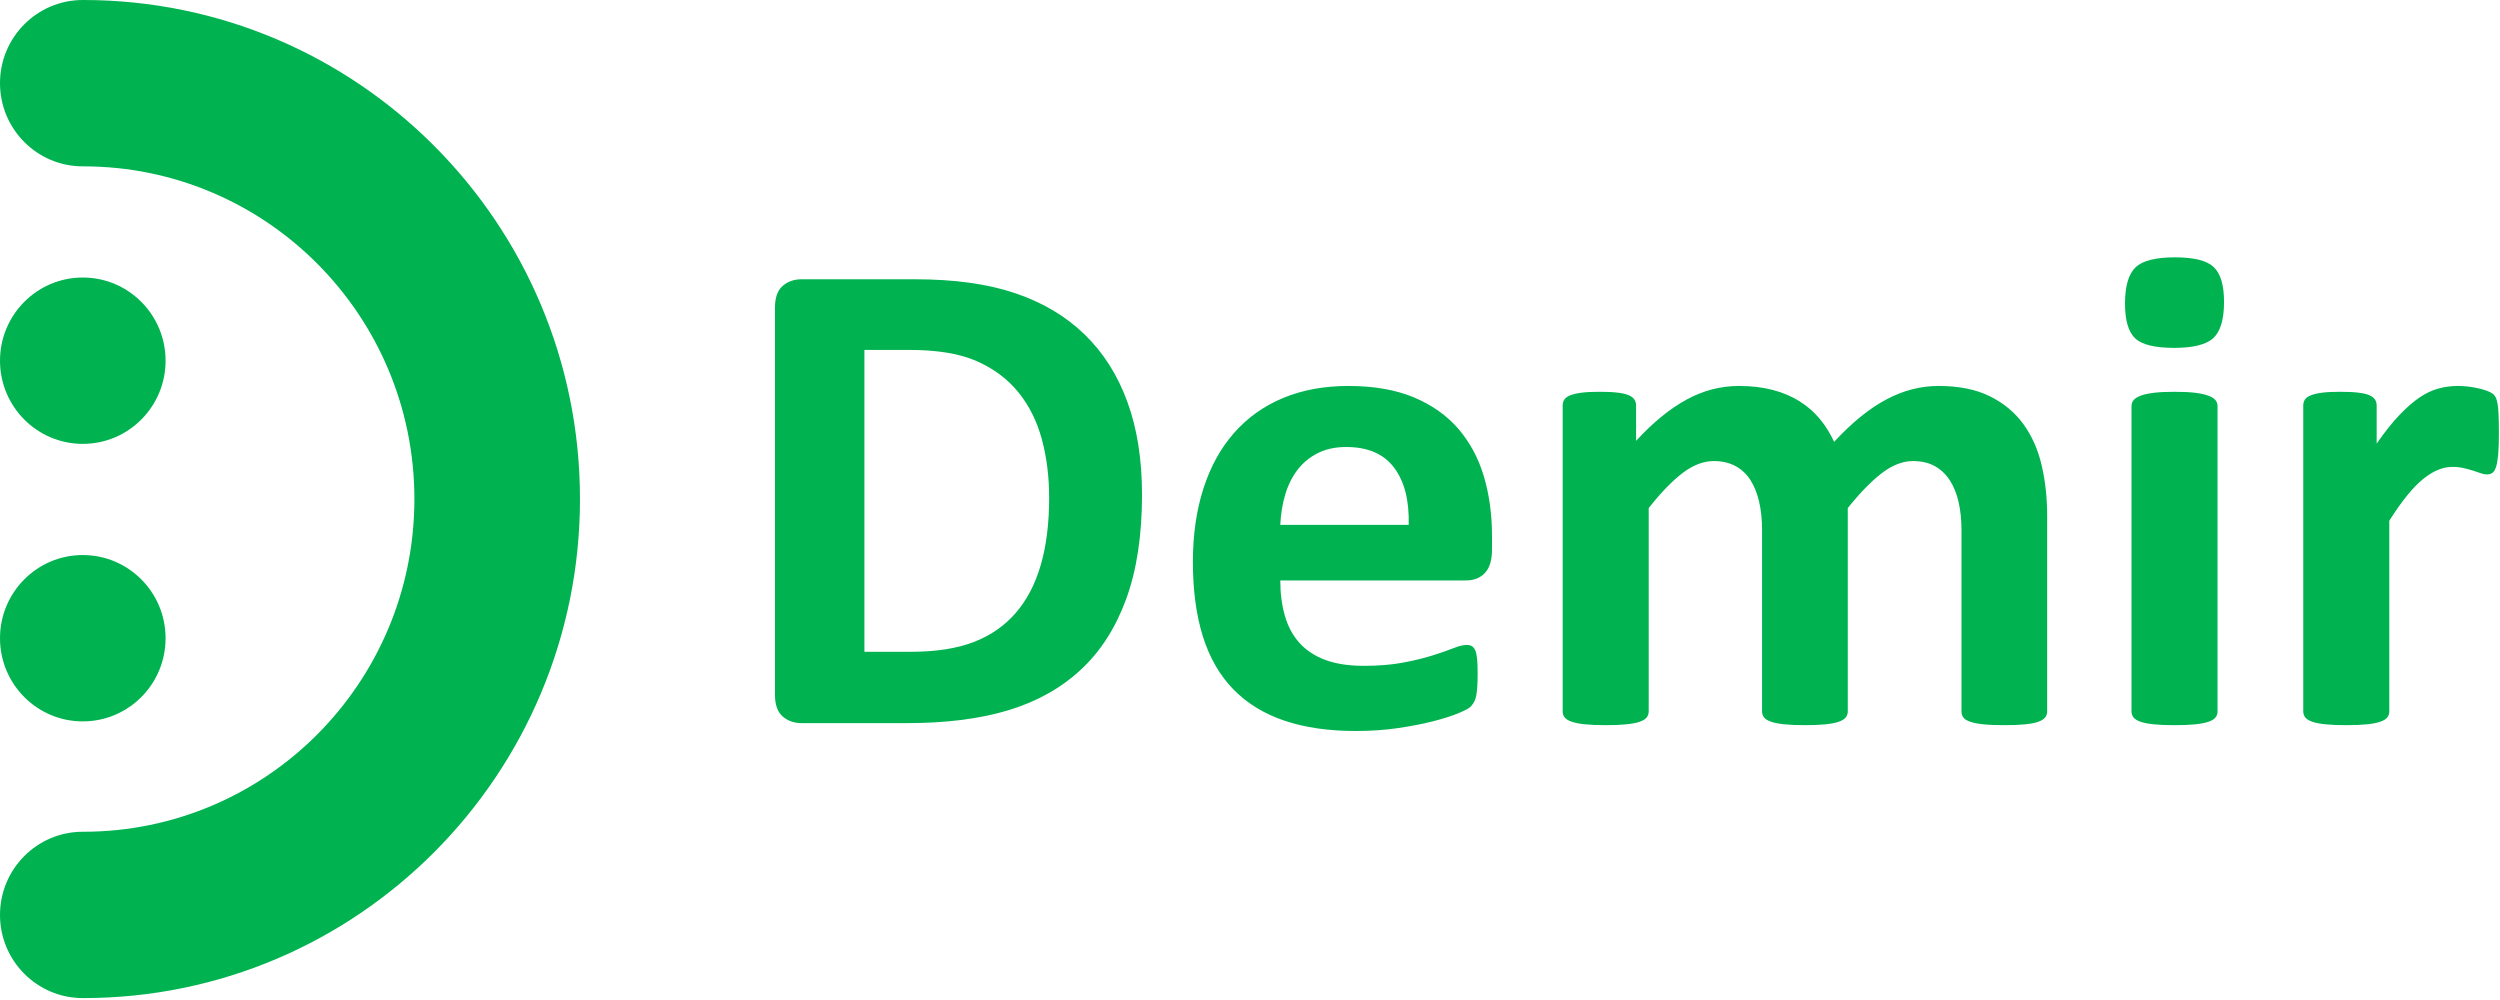
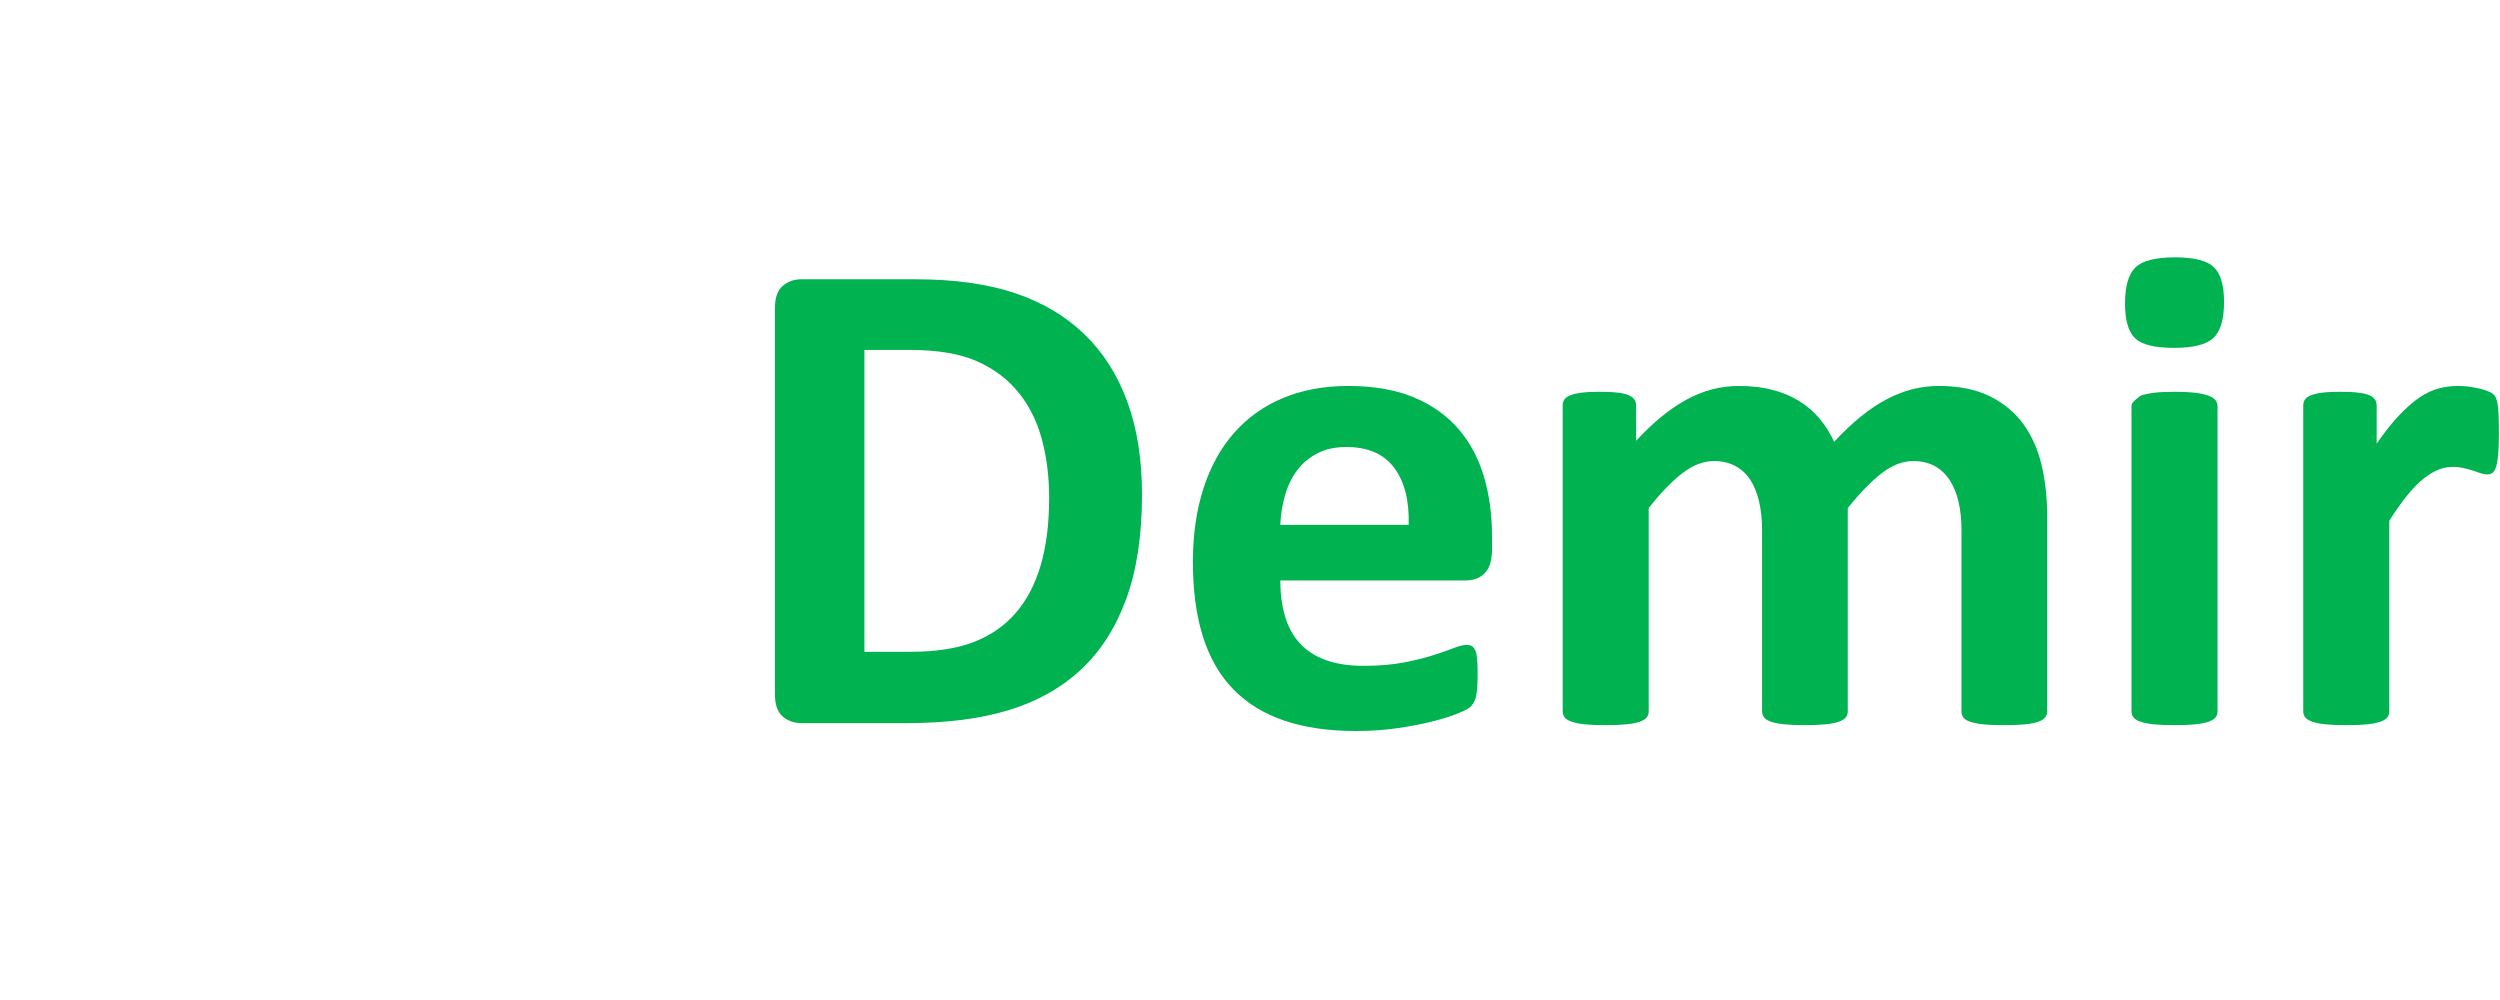
<svg xmlns="http://www.w3.org/2000/svg" width="120px" height="48px" viewBox="0 0 120 48" version="1.1">
  <title>Logo</title>
  <desc>Created with Sketch.</desc>
  <g id="Symbols" stroke="none" stroke-width="1" fill="none" fill-rule="evenodd">
    <g id="Item-/-Logo" fill="#00B350">
      <g id="Logo">
-         <path d="M27.839,23.954 C27.839,10.725 17.163,0 3.994,0 L3.994,0.001 C3.987,0.001 3.981,0 3.974,0 C1.779,0 -2.84217094e-14,1.788 -2.84217094e-14,3.992 C-2.84217094e-14,6.197 1.779,7.985 3.974,7.985 C3.981,7.985 3.987,7.984 3.994,7.984 L3.994,7.985 C12.774,7.985 19.891,15.135 19.891,23.954 C19.891,32.774 12.774,39.924 3.994,39.924 L3.994,39.925 C3.987,39.925 3.981,39.924 3.974,39.924 C1.779,39.924 -2.84217094e-14,41.711 -2.84217094e-14,43.916 C-2.84217094e-14,46.121 1.779,47.908 3.974,47.908 C3.981,47.908 3.987,47.907 3.994,47.907 L3.994,47.908 C17.163,47.908 27.839,37.184 27.839,23.954 M-2.84217094e-14,30.635 C-2.84217094e-14,32.84 1.779,34.627 3.974,34.627 C6.169,34.627 7.948,32.84 7.948,30.635 C7.948,28.43 6.169,26.642 3.974,26.642 C1.779,26.642 -2.84217094e-14,28.43 -2.84217094e-14,30.635 M-2.84217094e-14,17.314 C-2.84217094e-14,19.518 1.779,21.306 3.974,21.306 C6.169,21.306 7.948,19.518 7.948,17.314 C7.948,15.109 6.169,13.321 3.974,13.321 C1.779,13.321 -2.84217094e-14,15.109 -2.84217094e-14,17.314" id="Fill-1" />
-         <path d="M54.112,19.283 C53.642,17.999 52.957,16.92 52.055,16.048 C51.154,15.175 50.045,14.517 48.728,14.072 C47.412,13.628 45.808,13.405 43.918,13.405 L38.477,13.405 C38.116,13.405 37.813,13.512 37.567,13.726 C37.321,13.94 37.198,14.289 37.198,14.772 L37.198,33.343 C37.198,33.826 37.321,34.175 37.567,34.389 C37.813,34.603 38.116,34.71 38.477,34.71 L43.541,34.71 C45.42,34.71 47.04,34.504 48.4,34.092 C49.761,33.681 50.916,33.036 51.867,32.158 C52.817,31.28 53.547,30.147 54.055,28.758 C54.563,27.37 54.817,25.698 54.817,23.745 C54.817,22.055 54.582,20.567 54.112,19.283 L54.112,19.283 Z M49.957,27.12 C49.689,28.042 49.285,28.813 48.745,29.433 C48.204,30.053 47.529,30.517 46.721,30.824 C45.912,31.132 44.918,31.285 43.738,31.285 L41.492,31.285 L41.492,16.797 L43.672,16.797 C44.994,16.797 46.062,16.976 46.876,17.332 C47.69,17.689 48.357,18.186 48.876,18.822 C49.395,19.459 49.772,20.211 50.007,21.078 C50.241,21.945 50.359,22.883 50.359,23.893 C50.359,25.122 50.225,26.198 49.957,27.12 L49.957,27.12 Z M71.616,25.72 C71.616,24.689 71.485,23.734 71.222,22.856 C70.96,21.978 70.55,21.218 69.993,20.575 C69.436,19.933 68.723,19.431 67.854,19.069 C66.986,18.707 65.939,18.526 64.716,18.526 C63.558,18.526 62.517,18.718 61.594,19.102 C60.67,19.486 59.886,20.043 59.242,20.773 C58.597,21.503 58.105,22.392 57.767,23.44 C57.428,24.488 57.259,25.666 57.259,26.972 C57.259,28.344 57.42,29.54 57.742,30.561 C58.064,31.581 58.553,32.427 59.209,33.096 C59.865,33.766 60.681,34.265 61.659,34.594 C62.637,34.924 63.776,35.088 65.076,35.088 C65.798,35.088 66.475,35.042 67.109,34.948 C67.742,34.855 68.305,34.745 68.797,34.619 C69.288,34.493 69.692,34.364 70.009,34.232 C70.326,34.1 70.52,33.996 70.591,33.919 C70.662,33.843 70.72,33.763 70.763,33.681 C70.807,33.598 70.84,33.497 70.862,33.376 C70.883,33.255 70.9,33.11 70.911,32.94 C70.922,32.77 70.927,32.564 70.927,32.322 C70.927,32.048 70.919,31.82 70.903,31.639 C70.886,31.458 70.856,31.318 70.813,31.219 C70.769,31.121 70.714,31.052 70.649,31.013 C70.583,30.975 70.501,30.956 70.403,30.956 C70.239,30.956 70.026,31.008 69.764,31.112 C69.501,31.217 69.171,31.332 68.772,31.458 C68.373,31.584 67.901,31.7 67.354,31.804 C66.808,31.908 66.174,31.96 65.453,31.96 C64.743,31.96 64.134,31.867 63.626,31.68 C63.118,31.494 62.703,31.222 62.38,30.865 C62.058,30.509 61.823,30.075 61.676,29.565 C61.528,29.054 61.454,28.486 61.454,27.861 L70.354,27.861 C70.747,27.861 71.056,27.74 71.28,27.499 C71.504,27.257 71.616,26.884 71.616,26.379 L71.616,25.72 Z M61.454,25.194 C61.476,24.678 61.555,24.192 61.692,23.737 C61.828,23.281 62.025,22.886 62.282,22.551 C62.539,22.216 62.861,21.95 63.249,21.753 C63.637,21.555 64.093,21.456 64.617,21.456 C65.655,21.456 66.423,21.788 66.92,22.452 C67.417,23.116 67.649,24.03 67.617,25.194 L61.454,25.194 Z M98.264,24.749 C98.264,23.904 98.177,23.103 98.002,22.345 C97.827,21.588 97.535,20.927 97.125,20.361 C96.715,19.796 96.177,19.349 95.511,19.02 C94.844,18.69 94.025,18.526 93.053,18.526 C92.626,18.526 92.209,18.578 91.799,18.682 C91.389,18.787 90.979,18.945 90.57,19.16 C90.16,19.374 89.745,19.651 89.324,19.991 C88.903,20.331 88.474,20.738 88.038,21.209 C87.852,20.803 87.622,20.435 87.349,20.106 C87.076,19.777 86.751,19.494 86.374,19.258 C85.997,19.022 85.568,18.841 85.087,18.715 C84.607,18.589 84.066,18.526 83.465,18.526 C82.591,18.526 81.752,18.745 80.949,19.184 C80.146,19.623 79.34,20.282 78.532,21.16 L78.532,19.464 C78.532,19.354 78.504,19.258 78.45,19.176 C78.395,19.094 78.305,19.025 78.179,18.97 C78.054,18.915 77.876,18.874 77.647,18.847 C77.417,18.819 77.128,18.806 76.778,18.806 C76.439,18.806 76.158,18.819 75.934,18.847 C75.71,18.874 75.527,18.915 75.385,18.97 C75.243,19.025 75.145,19.094 75.09,19.176 C75.035,19.258 75.008,19.354 75.008,19.464 L75.008,34.15 C75.008,34.26 75.041,34.356 75.106,34.438 C75.172,34.52 75.284,34.589 75.442,34.644 C75.601,34.699 75.811,34.74 76.073,34.767 C76.336,34.795 76.669,34.808 77.073,34.808 C77.477,34.808 77.811,34.795 78.073,34.767 C78.335,34.74 78.545,34.699 78.704,34.644 C78.862,34.589 78.974,34.52 79.04,34.438 C79.105,34.356 79.138,34.26 79.138,34.15 L79.138,24.387 C79.717,23.652 80.258,23.092 80.761,22.707 C81.263,22.323 81.766,22.131 82.268,22.131 C82.662,22.131 83.006,22.211 83.301,22.37 C83.596,22.529 83.836,22.754 84.022,23.045 C84.208,23.336 84.347,23.684 84.44,24.091 C84.533,24.497 84.579,24.947 84.579,25.44 L84.579,34.15 C84.579,34.26 84.612,34.356 84.678,34.438 C84.743,34.52 84.855,34.589 85.014,34.644 C85.172,34.699 85.382,34.74 85.645,34.767 C85.907,34.795 86.24,34.808 86.644,34.808 C87.038,34.808 87.366,34.795 87.628,34.767 C87.89,34.74 88.1,34.699 88.259,34.644 C88.417,34.589 88.529,34.52 88.595,34.438 C88.66,34.356 88.693,34.26 88.693,34.15 L88.693,24.387 C89.283,23.652 89.829,23.092 90.332,22.707 C90.834,22.323 91.332,22.131 91.823,22.131 C92.228,22.131 92.574,22.211 92.864,22.37 C93.153,22.529 93.394,22.754 93.585,23.045 C93.776,23.336 93.918,23.684 94.011,24.091 C94.104,24.497 94.151,24.947 94.151,25.44 L94.151,34.15 C94.151,34.26 94.181,34.356 94.241,34.438 C94.301,34.52 94.41,34.589 94.569,34.644 C94.727,34.699 94.937,34.74 95.2,34.767 C95.462,34.795 95.8,34.808 96.216,34.808 C96.62,34.808 96.953,34.795 97.215,34.767 C97.478,34.74 97.685,34.699 97.838,34.644 C97.991,34.589 98.1,34.52 98.166,34.438 C98.231,34.356 98.264,34.26 98.264,34.15 L98.264,24.749 Z M106.442,19.497 C106.442,19.387 106.41,19.291 106.344,19.209 C106.279,19.127 106.166,19.055 106.008,18.995 C105.85,18.935 105.639,18.888 105.377,18.855 C105.115,18.822 104.781,18.806 104.377,18.806 C103.973,18.806 103.64,18.822 103.378,18.855 C103.115,18.888 102.905,18.935 102.747,18.995 C102.588,19.055 102.476,19.127 102.411,19.209 C102.345,19.291 102.312,19.387 102.312,19.497 L102.312,34.15 C102.312,34.26 102.345,34.356 102.411,34.438 C102.476,34.52 102.588,34.589 102.747,34.644 C102.905,34.699 103.115,34.74 103.378,34.767 C103.64,34.795 103.973,34.808 104.377,34.808 C104.781,34.808 105.115,34.795 105.377,34.767 C105.639,34.74 105.85,34.699 106.008,34.644 C106.166,34.589 106.279,34.52 106.344,34.438 C106.41,34.356 106.442,34.26 106.442,34.15 L106.442,19.497 Z M106.262,12.821 C105.934,12.508 105.312,12.352 104.394,12.352 C103.465,12.352 102.834,12.514 102.501,12.837 C102.167,13.161 102.001,13.74 102.001,14.574 C102.001,15.376 102.162,15.93 102.485,16.237 C102.807,16.545 103.432,16.698 104.361,16.698 C105.279,16.698 105.907,16.539 106.246,16.221 C106.584,15.903 106.754,15.326 106.754,14.492 C106.754,13.691 106.59,13.134 106.262,12.821 L106.262,12.821 Z M119.931,19.892 C119.92,19.662 119.903,19.489 119.882,19.374 C119.859,19.258 119.835,19.168 119.808,19.102 C119.78,19.036 119.736,18.976 119.677,18.921 C119.616,18.866 119.521,18.814 119.39,18.764 C119.259,18.715 119.106,18.671 118.931,18.633 C118.756,18.594 118.587,18.567 118.423,18.55 C118.259,18.534 118.106,18.526 117.964,18.526 C117.658,18.526 117.352,18.567 117.046,18.649 C116.74,18.731 116.434,18.877 116.128,19.085 C115.822,19.294 115.5,19.577 115.161,19.933 C114.823,20.29 114.462,20.743 114.08,21.292 L114.08,19.464 C114.08,19.354 114.052,19.258 113.998,19.176 C113.943,19.094 113.853,19.025 113.727,18.97 C113.602,18.915 113.424,18.874 113.195,18.847 C112.965,18.819 112.676,18.806 112.326,18.806 C111.987,18.806 111.706,18.819 111.482,18.847 C111.258,18.874 111.075,18.915 110.933,18.97 C110.791,19.025 110.693,19.094 110.638,19.176 C110.583,19.258 110.556,19.354 110.556,19.464 L110.556,34.15 C110.556,34.26 110.589,34.356 110.654,34.438 C110.72,34.52 110.832,34.589 110.991,34.644 C111.149,34.699 111.359,34.74 111.621,34.767 C111.884,34.795 112.217,34.808 112.621,34.808 C113.025,34.808 113.359,34.795 113.621,34.767 C113.883,34.74 114.093,34.699 114.252,34.644 C114.41,34.589 114.522,34.52 114.588,34.438 C114.653,34.356 114.686,34.26 114.686,34.15 L114.686,24.996 C114.992,24.513 115.279,24.107 115.547,23.778 C115.814,23.448 116.071,23.185 116.317,22.987 C116.563,22.79 116.8,22.644 117.03,22.551 C117.259,22.458 117.489,22.411 117.718,22.411 C117.915,22.411 118.095,22.43 118.259,22.469 C118.423,22.507 118.573,22.549 118.71,22.592 C118.846,22.636 118.969,22.677 119.078,22.716 C119.188,22.754 119.286,22.773 119.373,22.773 C119.482,22.773 119.573,22.746 119.644,22.691 C119.715,22.636 119.772,22.537 119.816,22.395 C119.859,22.252 119.892,22.055 119.914,21.802 C119.936,21.55 119.947,21.226 119.947,20.831 C119.947,20.435 119.941,20.123 119.931,19.892 L119.931,19.892 Z" id="Fill-3" />
+         <path d="M54.112,19.283 C53.642,17.999 52.957,16.92 52.055,16.048 C51.154,15.175 50.045,14.517 48.728,14.072 C47.412,13.628 45.808,13.405 43.918,13.405 L38.477,13.405 C38.116,13.405 37.813,13.512 37.567,13.726 C37.321,13.94 37.198,14.289 37.198,14.772 L37.198,33.343 C37.198,33.826 37.321,34.175 37.567,34.389 C37.813,34.603 38.116,34.71 38.477,34.71 L43.541,34.71 C45.42,34.71 47.04,34.504 48.4,34.092 C49.761,33.681 50.916,33.036 51.867,32.158 C52.817,31.28 53.547,30.147 54.055,28.758 C54.563,27.37 54.817,25.698 54.817,23.745 C54.817,22.055 54.582,20.567 54.112,19.283 L54.112,19.283 Z M49.957,27.12 C49.689,28.042 49.285,28.813 48.745,29.433 C48.204,30.053 47.529,30.517 46.721,30.824 C45.912,31.132 44.918,31.285 43.738,31.285 L41.492,31.285 L41.492,16.797 L43.672,16.797 C44.994,16.797 46.062,16.976 46.876,17.332 C47.69,17.689 48.357,18.186 48.876,18.822 C49.395,19.459 49.772,20.211 50.007,21.078 C50.241,21.945 50.359,22.883 50.359,23.893 C50.359,25.122 50.225,26.198 49.957,27.12 L49.957,27.12 Z M71.616,25.72 C71.616,24.689 71.485,23.734 71.222,22.856 C70.96,21.978 70.55,21.218 69.993,20.575 C69.436,19.933 68.723,19.431 67.854,19.069 C66.986,18.707 65.939,18.526 64.716,18.526 C63.558,18.526 62.517,18.718 61.594,19.102 C60.67,19.486 59.886,20.043 59.242,20.773 C58.597,21.503 58.105,22.392 57.767,23.44 C57.428,24.488 57.259,25.666 57.259,26.972 C57.259,28.344 57.42,29.54 57.742,30.561 C58.064,31.581 58.553,32.427 59.209,33.096 C59.865,33.766 60.681,34.265 61.659,34.594 C62.637,34.924 63.776,35.088 65.076,35.088 C65.798,35.088 66.475,35.042 67.109,34.948 C67.742,34.855 68.305,34.745 68.797,34.619 C69.288,34.493 69.692,34.364 70.009,34.232 C70.326,34.1 70.52,33.996 70.591,33.919 C70.662,33.843 70.72,33.763 70.763,33.681 C70.807,33.598 70.84,33.497 70.862,33.376 C70.883,33.255 70.9,33.11 70.911,32.94 C70.922,32.77 70.927,32.564 70.927,32.322 C70.927,32.048 70.919,31.82 70.903,31.639 C70.886,31.458 70.856,31.318 70.813,31.219 C70.769,31.121 70.714,31.052 70.649,31.013 C70.583,30.975 70.501,30.956 70.403,30.956 C70.239,30.956 70.026,31.008 69.764,31.112 C69.501,31.217 69.171,31.332 68.772,31.458 C68.373,31.584 67.901,31.7 67.354,31.804 C66.808,31.908 66.174,31.96 65.453,31.96 C64.743,31.96 64.134,31.867 63.626,31.68 C63.118,31.494 62.703,31.222 62.38,30.865 C62.058,30.509 61.823,30.075 61.676,29.565 C61.528,29.054 61.454,28.486 61.454,27.861 L70.354,27.861 C70.747,27.861 71.056,27.74 71.28,27.499 C71.504,27.257 71.616,26.884 71.616,26.379 L71.616,25.72 Z M61.454,25.194 C61.476,24.678 61.555,24.192 61.692,23.737 C61.828,23.281 62.025,22.886 62.282,22.551 C62.539,22.216 62.861,21.95 63.249,21.753 C63.637,21.555 64.093,21.456 64.617,21.456 C65.655,21.456 66.423,21.788 66.92,22.452 C67.417,23.116 67.649,24.03 67.617,25.194 L61.454,25.194 Z M98.264,24.749 C98.264,23.904 98.177,23.103 98.002,22.345 C97.827,21.588 97.535,20.927 97.125,20.361 C96.715,19.796 96.177,19.349 95.511,19.02 C94.844,18.69 94.025,18.526 93.053,18.526 C92.626,18.526 92.209,18.578 91.799,18.682 C91.389,18.787 90.979,18.945 90.57,19.16 C90.16,19.374 89.745,19.651 89.324,19.991 C88.903,20.331 88.474,20.738 88.038,21.209 C87.852,20.803 87.622,20.435 87.349,20.106 C87.076,19.777 86.751,19.494 86.374,19.258 C85.997,19.022 85.568,18.841 85.087,18.715 C84.607,18.589 84.066,18.526 83.465,18.526 C82.591,18.526 81.752,18.745 80.949,19.184 C80.146,19.623 79.34,20.282 78.532,21.16 L78.532,19.464 C78.532,19.354 78.504,19.258 78.45,19.176 C78.395,19.094 78.305,19.025 78.179,18.97 C78.054,18.915 77.876,18.874 77.647,18.847 C77.417,18.819 77.128,18.806 76.778,18.806 C76.439,18.806 76.158,18.819 75.934,18.847 C75.71,18.874 75.527,18.915 75.385,18.97 C75.243,19.025 75.145,19.094 75.09,19.176 C75.035,19.258 75.008,19.354 75.008,19.464 L75.008,34.15 C75.008,34.26 75.041,34.356 75.106,34.438 C75.172,34.52 75.284,34.589 75.442,34.644 C75.601,34.699 75.811,34.74 76.073,34.767 C76.336,34.795 76.669,34.808 77.073,34.808 C77.477,34.808 77.811,34.795 78.073,34.767 C78.335,34.74 78.545,34.699 78.704,34.644 C78.862,34.589 78.974,34.52 79.04,34.438 C79.105,34.356 79.138,34.26 79.138,34.15 L79.138,24.387 C79.717,23.652 80.258,23.092 80.761,22.707 C81.263,22.323 81.766,22.131 82.268,22.131 C82.662,22.131 83.006,22.211 83.301,22.37 C83.596,22.529 83.836,22.754 84.022,23.045 C84.208,23.336 84.347,23.684 84.44,24.091 C84.533,24.497 84.579,24.947 84.579,25.44 L84.579,34.15 C84.579,34.26 84.612,34.356 84.678,34.438 C84.743,34.52 84.855,34.589 85.014,34.644 C85.172,34.699 85.382,34.74 85.645,34.767 C85.907,34.795 86.24,34.808 86.644,34.808 C87.038,34.808 87.366,34.795 87.628,34.767 C87.89,34.74 88.1,34.699 88.259,34.644 C88.417,34.589 88.529,34.52 88.595,34.438 C88.66,34.356 88.693,34.26 88.693,34.15 L88.693,24.387 C89.283,23.652 89.829,23.092 90.332,22.707 C90.834,22.323 91.332,22.131 91.823,22.131 C92.228,22.131 92.574,22.211 92.864,22.37 C93.153,22.529 93.394,22.754 93.585,23.045 C93.776,23.336 93.918,23.684 94.011,24.091 C94.104,24.497 94.151,24.947 94.151,25.44 L94.151,34.15 C94.151,34.26 94.181,34.356 94.241,34.438 C94.301,34.52 94.41,34.589 94.569,34.644 C94.727,34.699 94.937,34.74 95.2,34.767 C95.462,34.795 95.8,34.808 96.216,34.808 C96.62,34.808 96.953,34.795 97.215,34.767 C97.478,34.74 97.685,34.699 97.838,34.644 C97.991,34.589 98.1,34.52 98.166,34.438 C98.231,34.356 98.264,34.26 98.264,34.15 L98.264,24.749 Z M106.442,19.497 C106.442,19.387 106.41,19.291 106.344,19.209 C106.279,19.127 106.166,19.055 106.008,18.995 C105.85,18.935 105.639,18.888 105.377,18.855 C105.115,18.822 104.781,18.806 104.377,18.806 C103.973,18.806 103.64,18.822 103.378,18.855 C103.115,18.888 102.905,18.935 102.747,18.995 C102.345,19.291 102.312,19.387 102.312,19.497 L102.312,34.15 C102.312,34.26 102.345,34.356 102.411,34.438 C102.476,34.52 102.588,34.589 102.747,34.644 C102.905,34.699 103.115,34.74 103.378,34.767 C103.64,34.795 103.973,34.808 104.377,34.808 C104.781,34.808 105.115,34.795 105.377,34.767 C105.639,34.74 105.85,34.699 106.008,34.644 C106.166,34.589 106.279,34.52 106.344,34.438 C106.41,34.356 106.442,34.26 106.442,34.15 L106.442,19.497 Z M106.262,12.821 C105.934,12.508 105.312,12.352 104.394,12.352 C103.465,12.352 102.834,12.514 102.501,12.837 C102.167,13.161 102.001,13.74 102.001,14.574 C102.001,15.376 102.162,15.93 102.485,16.237 C102.807,16.545 103.432,16.698 104.361,16.698 C105.279,16.698 105.907,16.539 106.246,16.221 C106.584,15.903 106.754,15.326 106.754,14.492 C106.754,13.691 106.59,13.134 106.262,12.821 L106.262,12.821 Z M119.931,19.892 C119.92,19.662 119.903,19.489 119.882,19.374 C119.859,19.258 119.835,19.168 119.808,19.102 C119.78,19.036 119.736,18.976 119.677,18.921 C119.616,18.866 119.521,18.814 119.39,18.764 C119.259,18.715 119.106,18.671 118.931,18.633 C118.756,18.594 118.587,18.567 118.423,18.55 C118.259,18.534 118.106,18.526 117.964,18.526 C117.658,18.526 117.352,18.567 117.046,18.649 C116.74,18.731 116.434,18.877 116.128,19.085 C115.822,19.294 115.5,19.577 115.161,19.933 C114.823,20.29 114.462,20.743 114.08,21.292 L114.08,19.464 C114.08,19.354 114.052,19.258 113.998,19.176 C113.943,19.094 113.853,19.025 113.727,18.97 C113.602,18.915 113.424,18.874 113.195,18.847 C112.965,18.819 112.676,18.806 112.326,18.806 C111.987,18.806 111.706,18.819 111.482,18.847 C111.258,18.874 111.075,18.915 110.933,18.97 C110.791,19.025 110.693,19.094 110.638,19.176 C110.583,19.258 110.556,19.354 110.556,19.464 L110.556,34.15 C110.556,34.26 110.589,34.356 110.654,34.438 C110.72,34.52 110.832,34.589 110.991,34.644 C111.149,34.699 111.359,34.74 111.621,34.767 C111.884,34.795 112.217,34.808 112.621,34.808 C113.025,34.808 113.359,34.795 113.621,34.767 C113.883,34.74 114.093,34.699 114.252,34.644 C114.41,34.589 114.522,34.52 114.588,34.438 C114.653,34.356 114.686,34.26 114.686,34.15 L114.686,24.996 C114.992,24.513 115.279,24.107 115.547,23.778 C115.814,23.448 116.071,23.185 116.317,22.987 C116.563,22.79 116.8,22.644 117.03,22.551 C117.259,22.458 117.489,22.411 117.718,22.411 C117.915,22.411 118.095,22.43 118.259,22.469 C118.423,22.507 118.573,22.549 118.71,22.592 C118.846,22.636 118.969,22.677 119.078,22.716 C119.188,22.754 119.286,22.773 119.373,22.773 C119.482,22.773 119.573,22.746 119.644,22.691 C119.715,22.636 119.772,22.537 119.816,22.395 C119.859,22.252 119.892,22.055 119.914,21.802 C119.936,21.55 119.947,21.226 119.947,20.831 C119.947,20.435 119.941,20.123 119.931,19.892 L119.931,19.892 Z" id="Fill-3" />
      </g>
    </g>
  </g>
</svg>